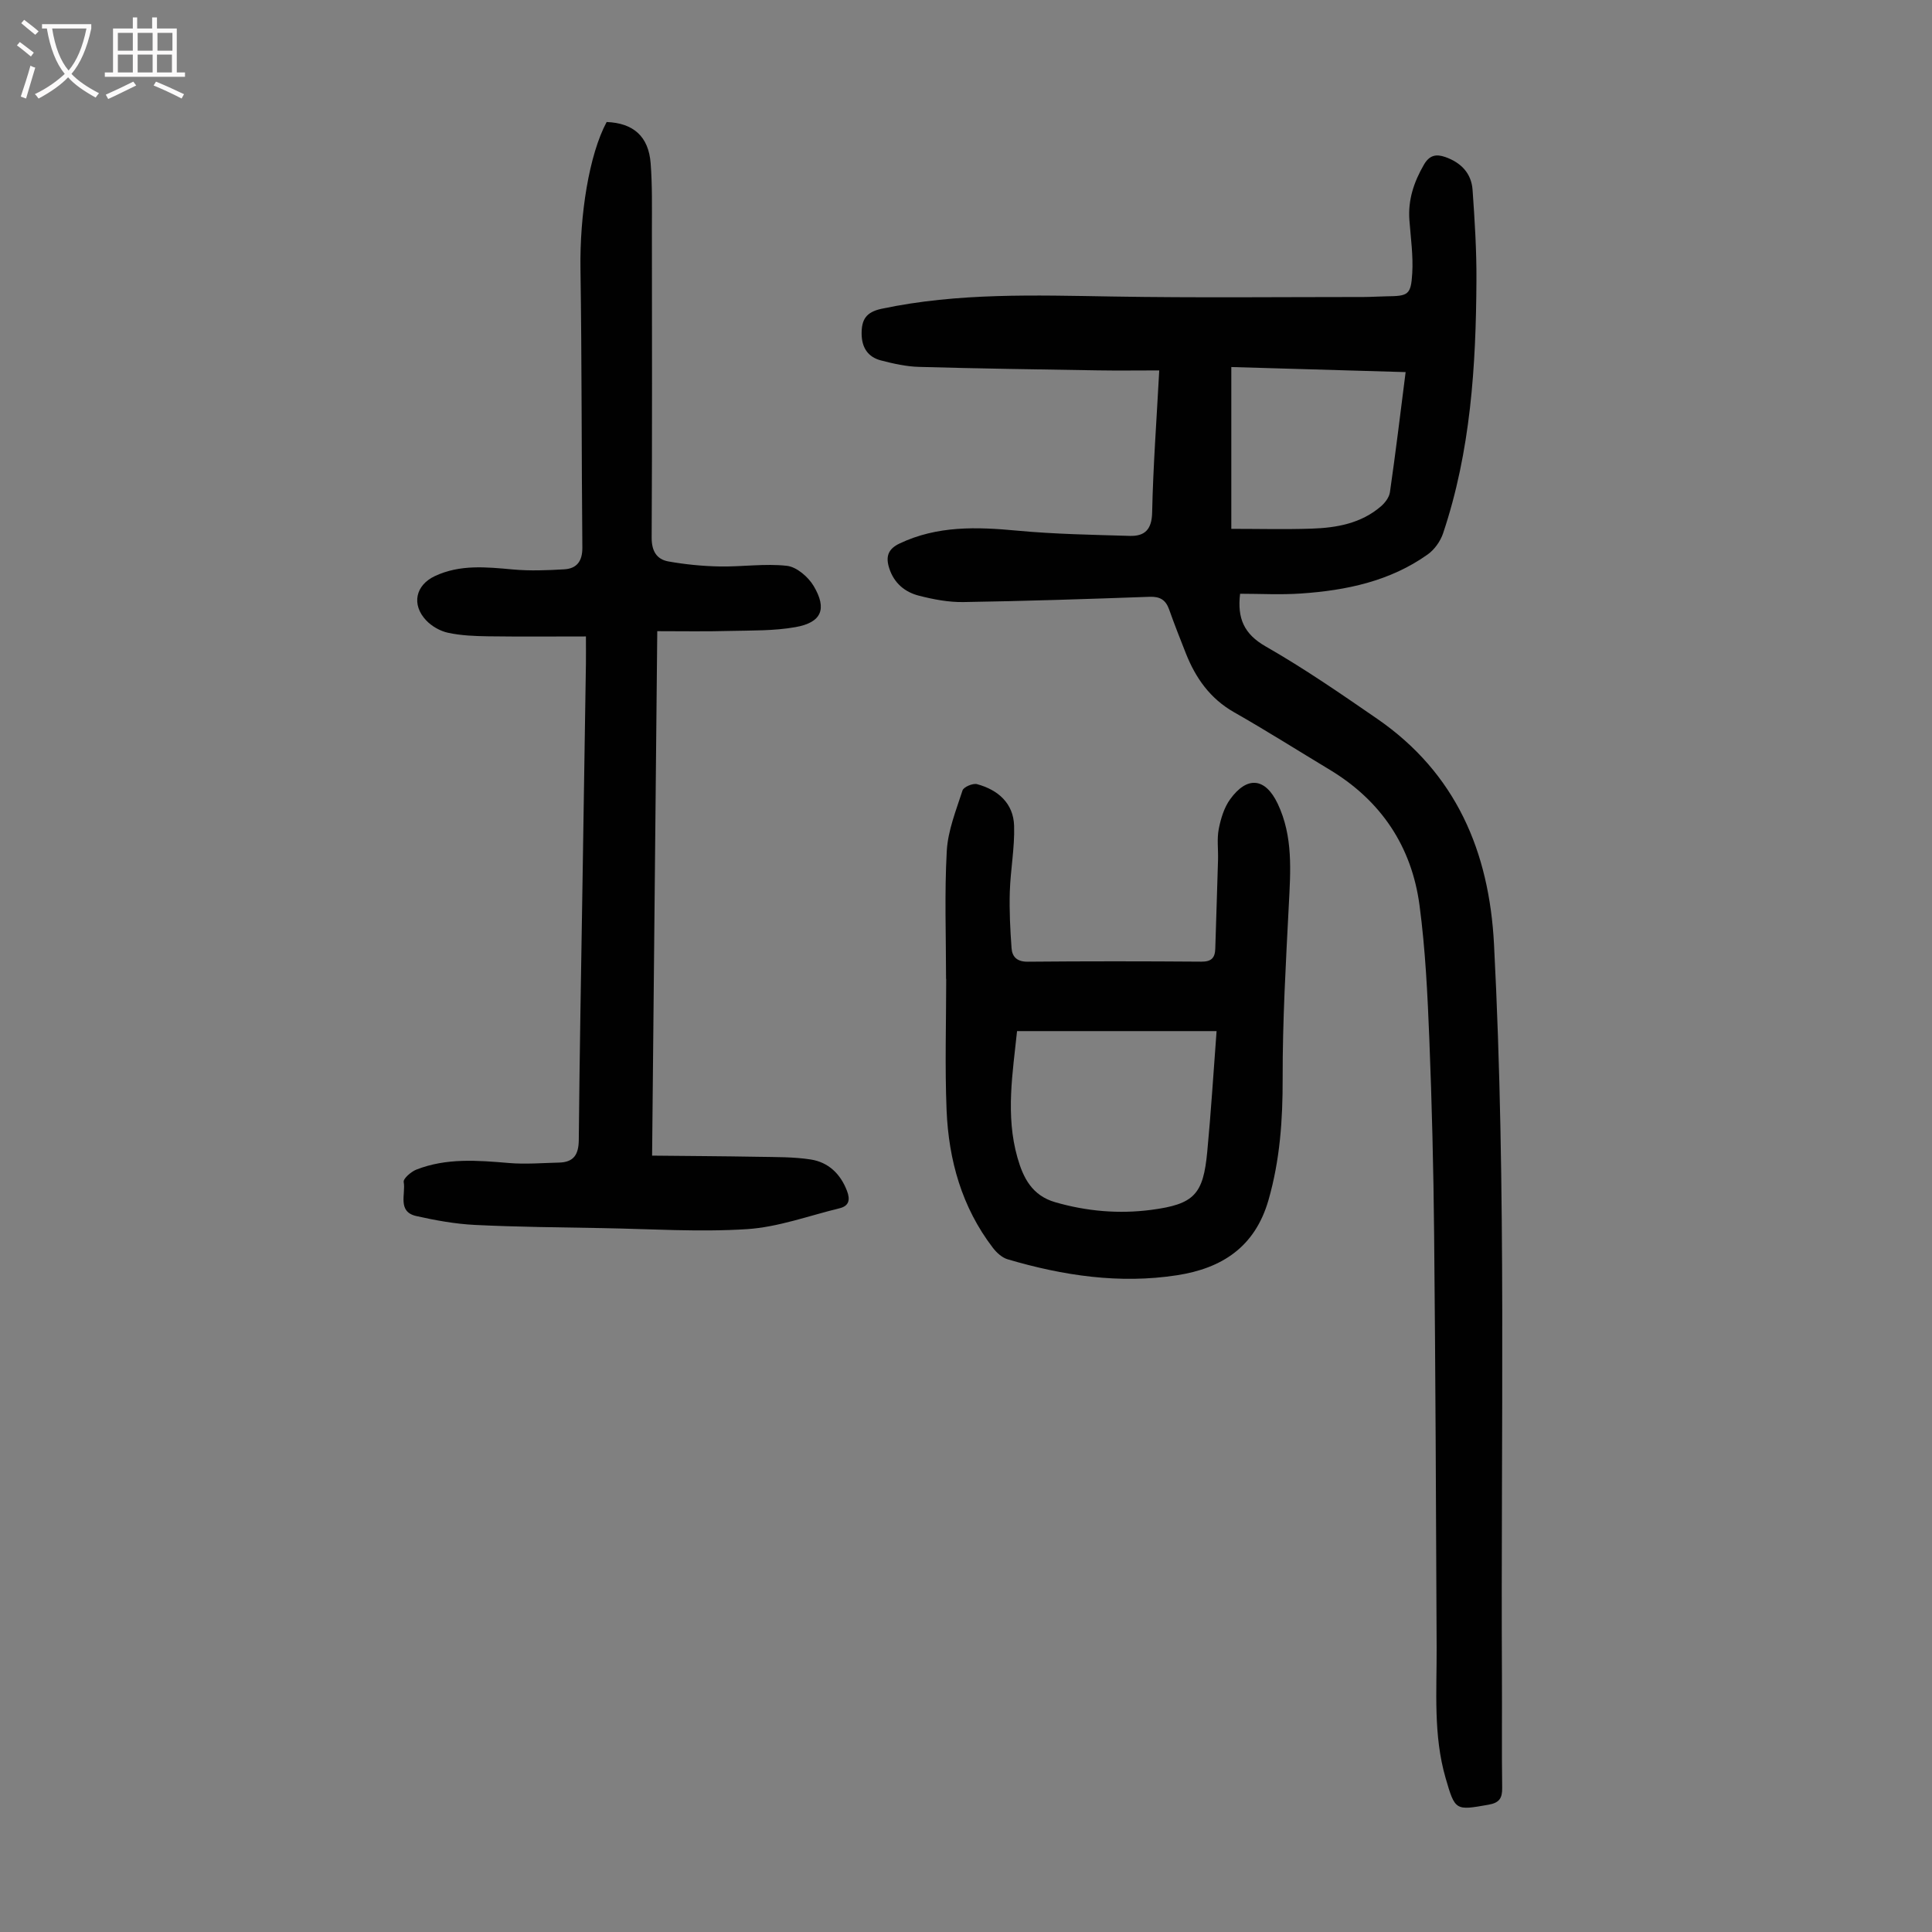
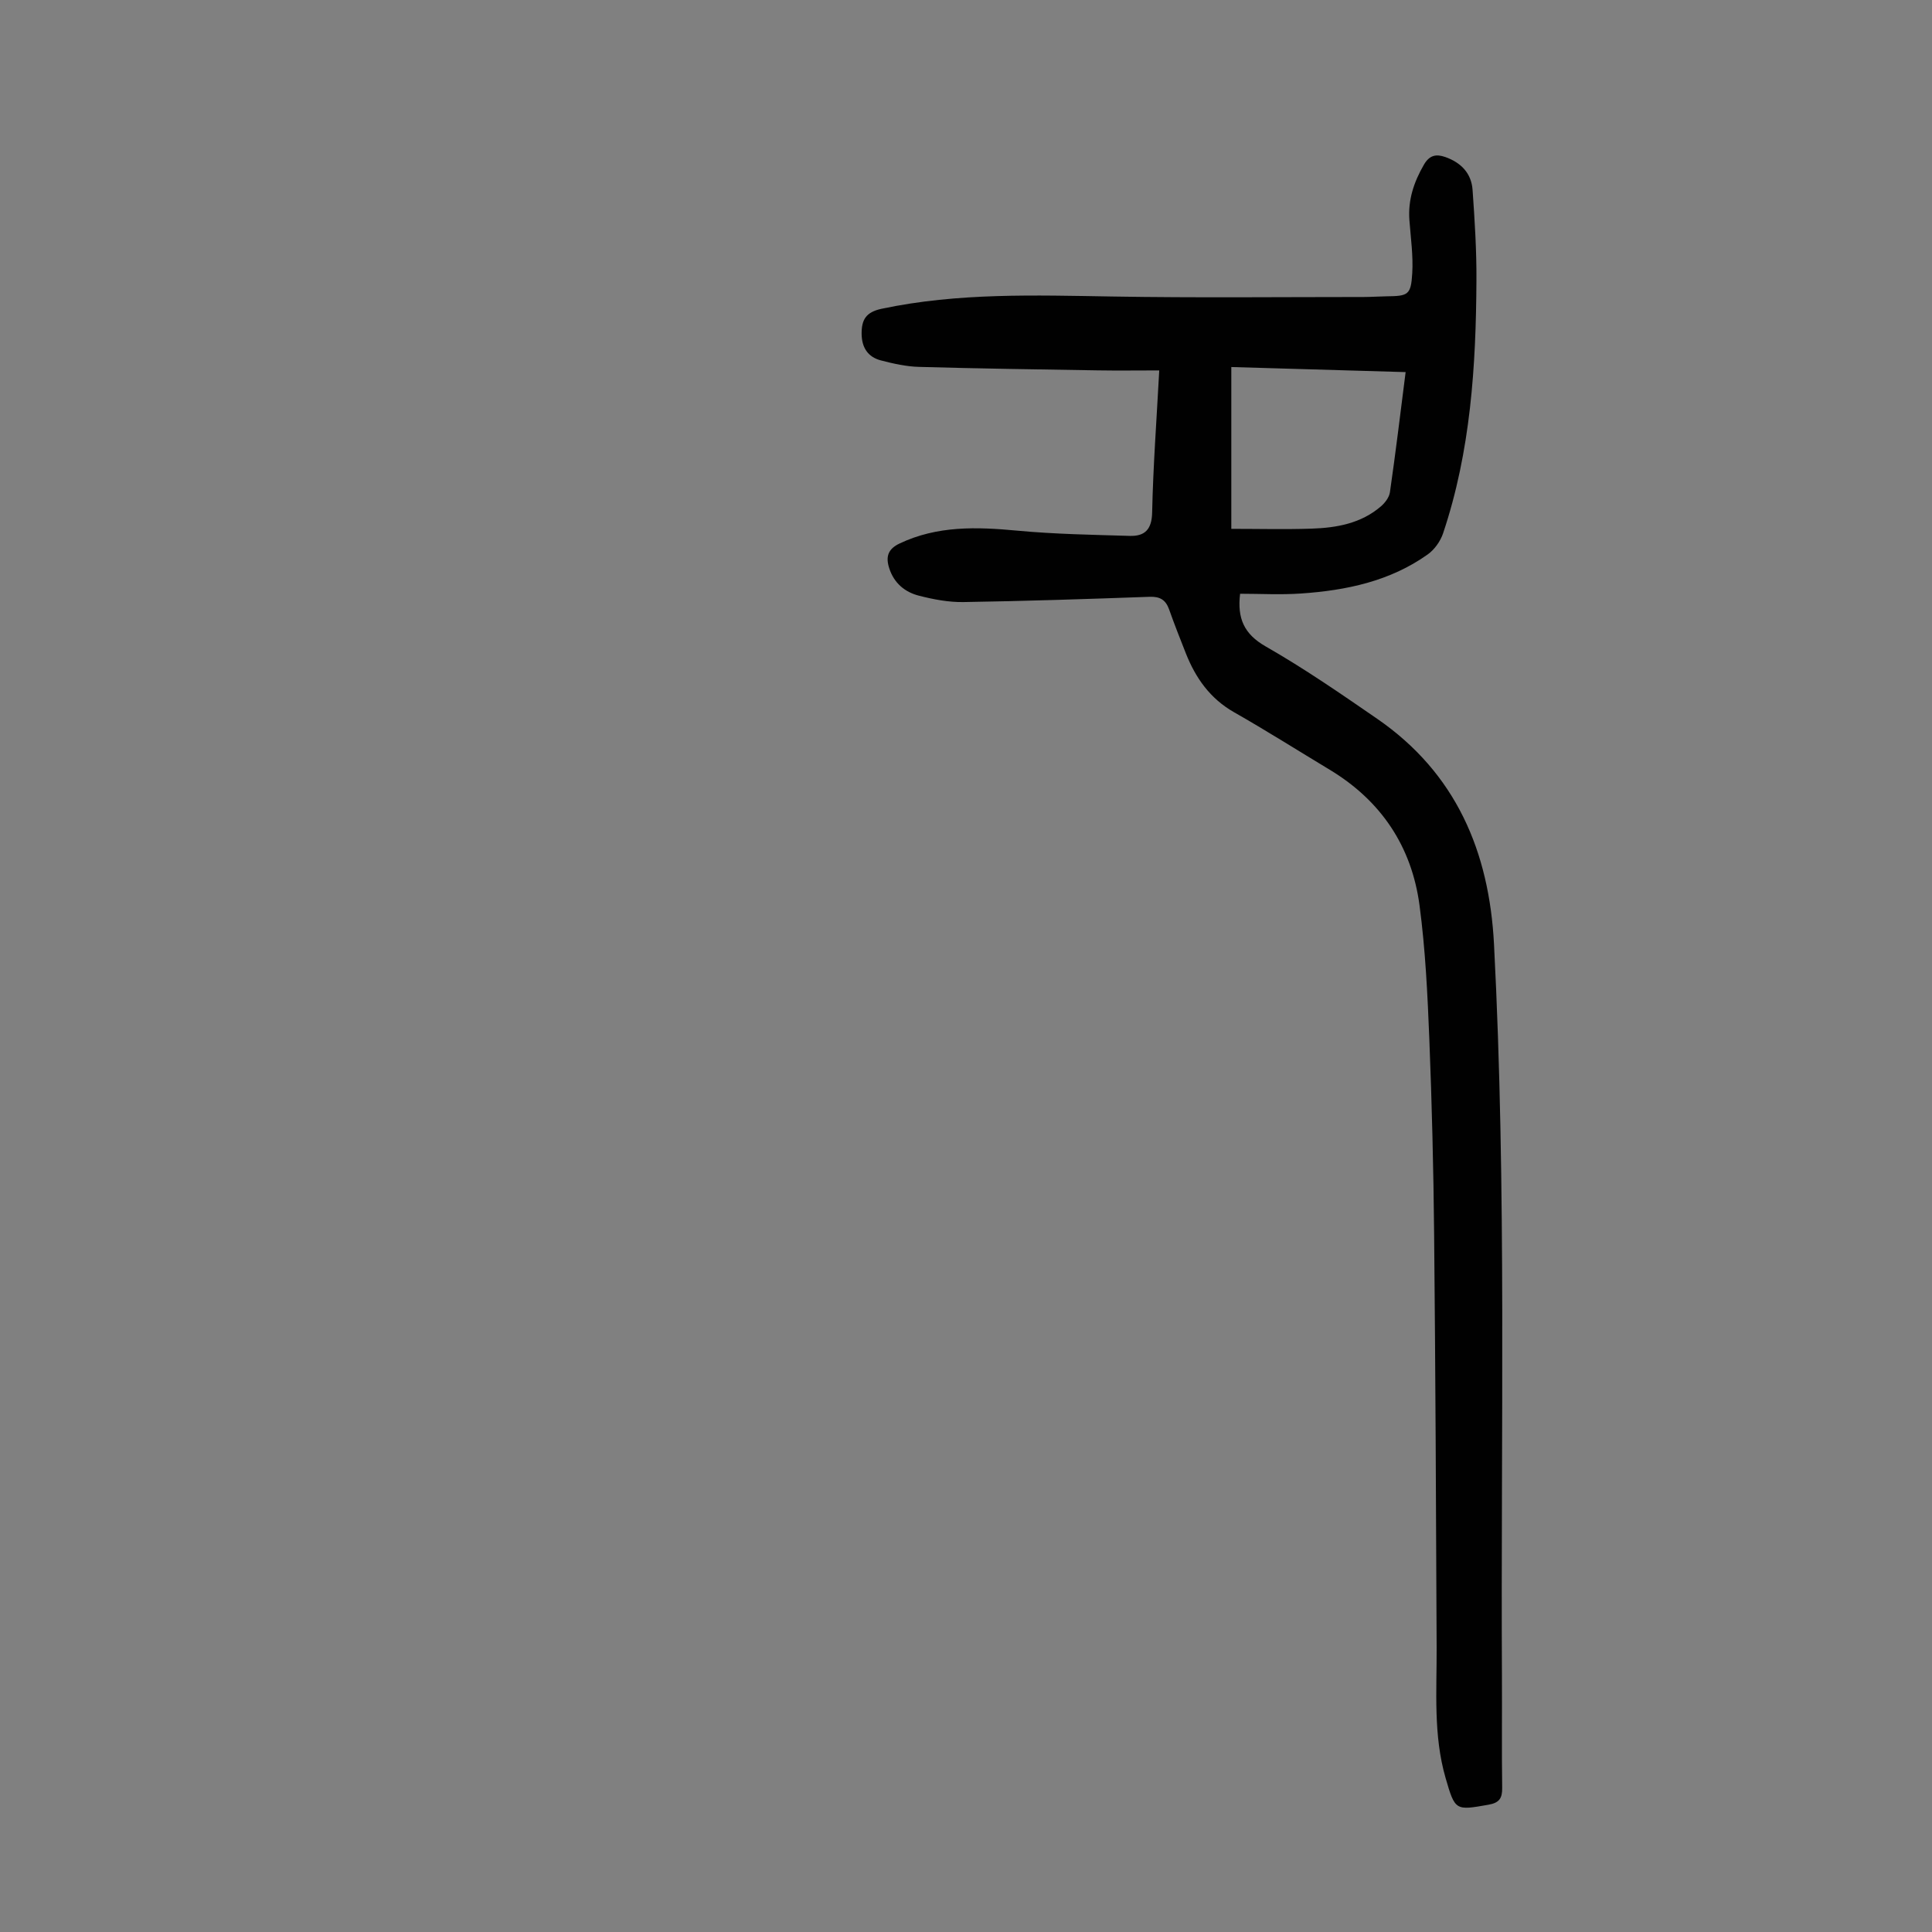
<svg xmlns="http://www.w3.org/2000/svg" enable-background="new 0 0 400 400" viewBox="0 0 400 400">
  <rect x="0" y="0" width="400" height="400" fill="#808080" stroke="none" />
  <g fill="#010101">
    <path d="m256.75 122.93c-.61 5.08.79 8.33 5.3 10.91 7.95 4.54 15.52 9.77 23.07 14.97 16.32 11.25 23.21 27.47 24.2 46.72 2.62 50.56 1.38 101.16 1.64 151.75.04 7.61-.06 15.23.05 22.84.03 2.18-.57 3.13-2.85 3.53-6.81 1.2-6.9 1.27-8.87-5.55-2.56-8.87-1.81-17.97-1.85-27.02-.12-28.53-.24-57.07-.52-85.6-.13-13.43-.46-26.86-.99-40.27-.37-9.27-.81-18.57-2.03-27.75-1.62-12.19-7.94-21.67-18.59-28.09-6.61-3.98-13.13-8.11-19.83-11.92-4.96-2.83-7.94-7.08-9.97-12.2-1.19-3.01-2.38-6.03-3.46-9.08-.7-1.96-1.87-2.68-4-2.61-12.85.46-25.71.89-38.57 1.09-3.08.05-6.23-.55-9.23-1.32-2.91-.74-5.15-2.6-6.14-5.67-.77-2.38-.29-3.98 2.13-5.13 7.82-3.72 15.97-3.45 24.32-2.67 7.75.73 15.56.86 23.35 1.09 3.1.09 4.56-1.31 4.63-4.86.2-9.49.91-18.97 1.47-29.4-4.44 0-8.63.06-12.82-.01-12.31-.2-24.61-.37-36.92-.72-2.64-.07-5.31-.67-7.89-1.34-2.68-.7-3.96-2.64-3.99-5.49-.03-2.93.89-4.51 4.13-5.2 15.82-3.35 31.8-2.8 47.8-2.54 17.34.29 34.68.1 52.02.1 1.56 0 3.13-.12 4.69-.14 4.52-.05 5.09-.27 5.36-4.77.22-3.65-.32-7.35-.59-11.02-.31-4.18.93-7.88 3.01-11.47 1.15-1.98 2.53-2.24 4.42-1.58 3.25 1.14 5.41 3.36 5.65 6.81.44 6.24.84 12.5.8 18.75-.09 17.72-1.2 35.35-6.9 52.33-.55 1.65-1.78 3.39-3.19 4.39-7.82 5.56-16.88 7.45-26.23 8.09-4.22.29-8.47.05-12.61.05zm34.27-45.89c-12.3-.36-24.17-.7-36.09-1.05v33.5c5.71 0 11.16.14 16.6-.04 5.19-.17 10.26-1.07 14.37-4.61.85-.73 1.72-1.87 1.87-2.93 1.16-8.04 2.14-16.12 3.25-24.87z" />
-     <path d="m136.08 130.68c-.36 36.49-.71 72.05-1.07 108.58 7.43.08 14.64.11 21.85.24 3.67.07 7.39 0 11 .56 3.64.57 6.15 2.96 7.5 6.5.69 1.8.45 3.12-1.54 3.6-6.37 1.55-12.7 3.9-19.15 4.32-9.9.64-19.88-.04-29.83-.21-8.83-.16-17.66-.23-26.47-.66-4.08-.2-8.18-.94-12.18-1.84s-2.15-4.6-2.61-7.05c-.13-.69 1.52-2.13 2.61-2.56 6.23-2.45 12.7-1.92 19.2-1.37 3.42.29 6.9-.01 10.35-.09 3.02-.07 4.06-1.63 4.09-4.66.16-17.9.5-35.81.78-53.71.23-14.99.47-29.99.7-44.98.02-1.55 0-3.1 0-5.58-6.9 0-13.57.06-20.23-.03-2.78-.04-5.61-.15-8.31-.73-1.64-.35-3.39-1.35-4.55-2.58-3.07-3.27-2.19-7.28 1.82-9.16 5.2-2.44 10.64-1.87 16.14-1.37 3.53.32 7.12.18 10.66-.03 2.6-.16 3.75-1.71 3.73-4.49-.18-19.24-.1-38.48-.39-57.71-.17-11.17 1.78-23.64 5.42-30.41 5.53.22 8.68 2.97 9.11 8.55.35 4.55.26 9.15.26 13.72.02 21.27.06 42.54-.05 63.8-.01 2.72 1.01 4.47 3.46 4.91 3.48.62 7.04.97 10.58 1.04 4.66.09 9.38-.65 13.98-.13 2.01.23 4.41 2.3 5.53 4.19 2.82 4.76 1.61 7.55-3.78 8.5-4.45.79-9.07.68-13.62.79-4.89.14-9.77.05-14.99.05z" />
-     <path d="m195.87 202.68c0-8.84-.34-17.7.15-26.51.24-4.23 1.93-8.41 3.26-12.52.23-.72 2.14-1.53 3-1.3 4.35 1.17 7.54 3.96 7.68 8.62.14 4.54-.75 9.1-.89 13.66-.12 3.88.08 7.79.36 11.66.13 1.83 1.15 2.84 3.35 2.82 11.98-.11 23.96-.1 35.94-.01 2.06.02 2.83-.76 2.89-2.67.18-6.15.4-12.29.57-18.44.06-2.12-.25-4.31.15-6.36.42-2.13 1.1-4.41 2.35-6.14 3.54-4.9 7.3-4.46 9.85.9 3.21 6.76 2.67 13.9 2.3 21.08-.61 11.93-1.3 23.88-1.27 35.81.02 8.57-.55 16.86-2.93 25.17-2.81 9.79-9.71 14.14-18.9 15.57-11.92 1.85-23.64.09-35.12-3.3-1.16-.34-2.28-1.38-3.05-2.38-6.42-8.39-9.15-18.14-9.58-28.48-.37-9.05-.08-18.13-.08-27.19-.01.01-.02.01-.03.01zm56.01 10.8c-13.91 0-27.46 0-41.31 0-.88 8.54-2.43 17.4.09 26.22 1.18 4.14 3 7.81 7.79 9.2 6.56 1.9 13.22 2.46 19.89 1.59 8.95-1.17 10.78-3.22 11.61-12.05.77-8.09 1.27-16.2 1.93-24.96z" />
  </g>
-   <path d="m6.4 11.7c-1-.8-1.9-1.6-2.9-2.3l.6-.7c.9.7 1.9 1.4 2.9 2.2zm-2.1 8.3c.7-2.1 1.4-4.2 2-6.4.2.1.6.3 1 .4-.7 2.3-1.3 4.4-1.9 6.4zm3-12.8c-1.1-.9-2.1-1.7-2.9-2.4l.6-.7c1 .8 2 1.5 3 2.4zm1.4-1.3v-.9h10.2v.9c-.9 4.2-2.3 7.3-4.1 9.4 1.3 1.4 3.2 2.7 5.7 4-.2.2-.4.5-.7.9-2.5-1.4-4.4-2.7-5.7-4.2-1.4 1.5-3.5 3-6.1 4.4 0 0 0 0-.1-.1-.3-.4-.5-.7-.7-.8 2.7-1.3 4.7-2.8 6.2-4.2-1.8-2.2-3-5.3-3.7-9.4zm9.2 0h-7.1c.6 3.8 1.7 6.7 3.4 8.7 1.7-2 2.9-4.8 3.7-8.7z" fill="#fbfafa" />
-   <path d="m31.6 3.6h.9v2.3h4.1v9.1h1.7v.9h-16.6v-.9h1.7v-9.1h4.1v-2.3h.9v2.3h3.1v-2.3zm-4 13.3.6.8c-1.9.9-3.8 1.9-5.8 2.8-.2-.3-.3-.6-.5-.9 2-.9 3.9-1.8 5.7-2.7zm-3.2-10.1v3.7h3.1v-3.7zm0 4.5v3.7h3.1v-3.7zm4.1-4.5v3.7h3.1v-3.7zm0 4.5v3.7h3.1v-3.7zm9.1 9.1c-2.1-1.1-4.1-2-5.8-2.7l.5-.8c2.2.9 4.1 1.8 5.8 2.6zm-1.9-13.6h-3.1v3.7h3.1zm-3.2 4.5v3.7h3.1v-3.7z" fill="#fbfafa" />
</svg>